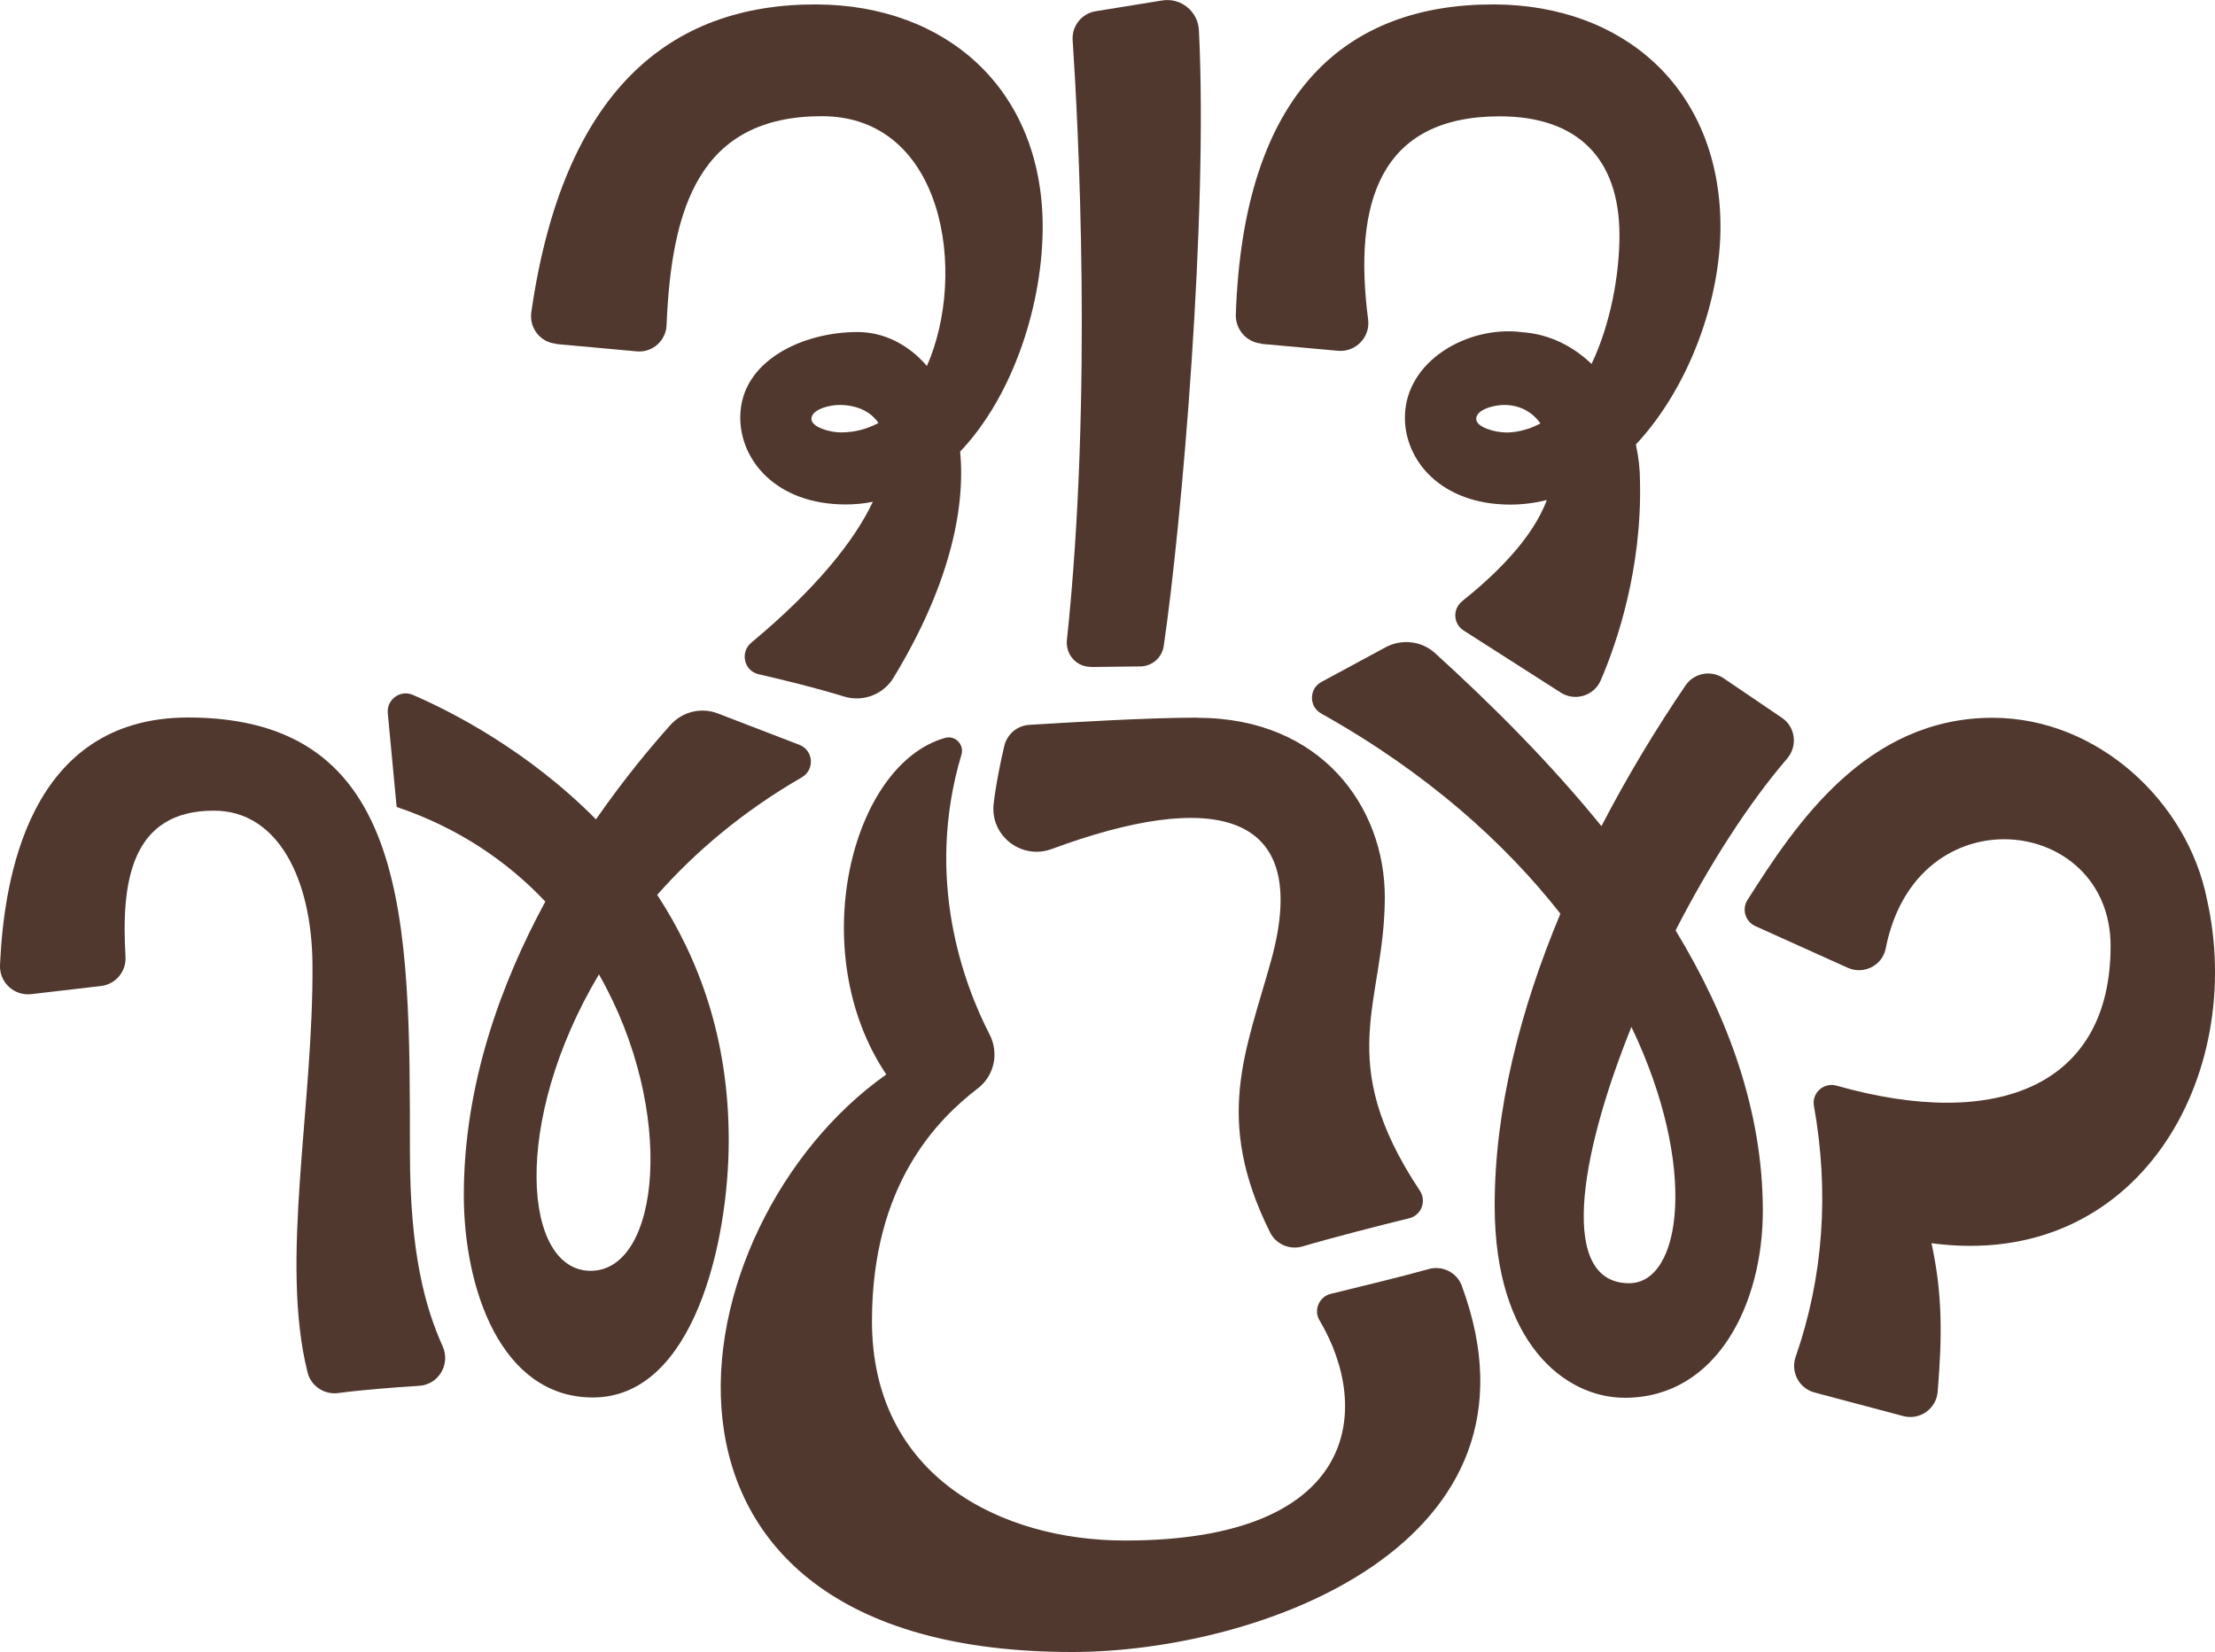
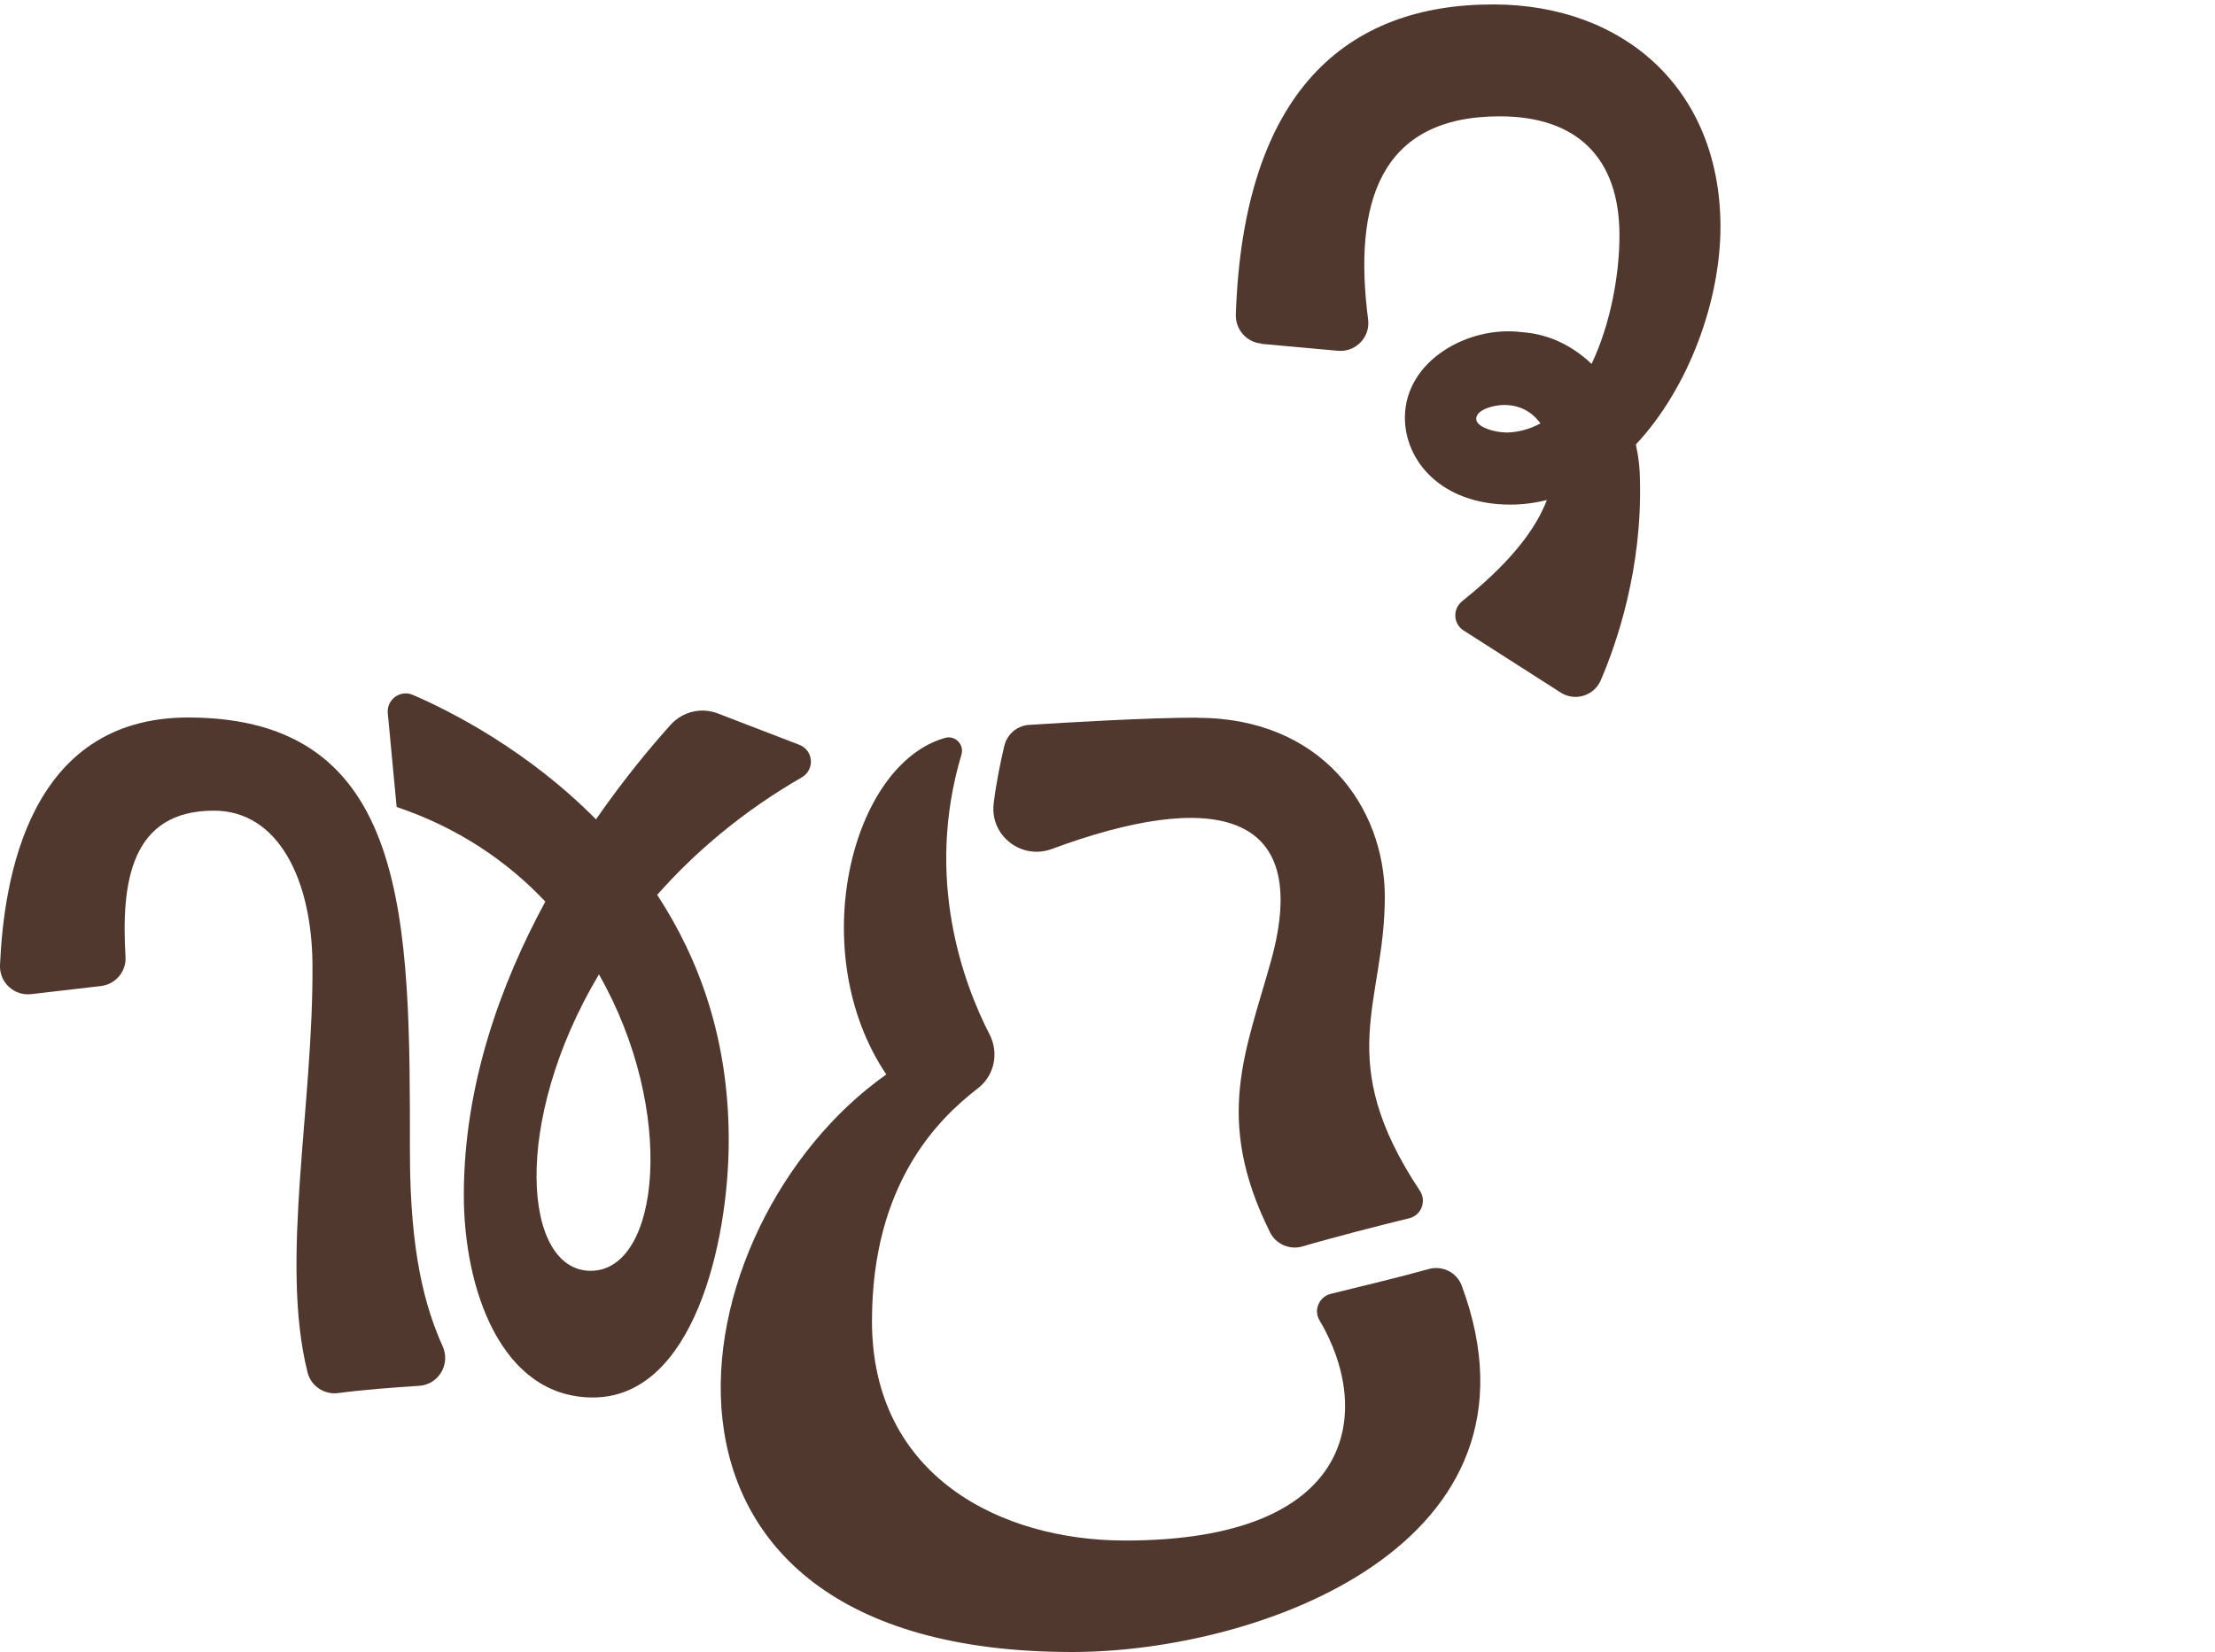
<svg xmlns="http://www.w3.org/2000/svg" id="Layer_2" viewBox="0 0 150 111.9">
  <defs>
    <style>
      .cls-1 {
        fill: #50382e;
      }
    </style>
  </defs>
  <g id="Desktop">
    <g>
      <path class="cls-1" d="M96.76,85.96c-1.89.53-4.77,1.22-6.64,1.68-.78.19-1.18,1.09-.77,1.78,3.62,6.08,2.63,14.93-13.16,14.93-8.39,0-17.14-4.34-17.14-14.86,0-9.29,4.47-13.69,7.17-15.77,1.12-.86,1.44-2.39.8-3.64-1.73-3.36-4.44-10.49-1.91-18.97.2-.67-.42-1.32-1.1-1.13-6.39,1.79-9.55,14.54-3.99,22.8-14.39,10.14-19.39,39.12,12.58,39.12,12.74,0,32.88-7.31,26.39-24.81-.33-.9-1.31-1.39-2.24-1.13ZM60.82,71.73s0,.01-.01.02c0-.01,0-.02,0-.02,0,0,.02-.01.02,0Z" />
      <path class="cls-1" d="M81.09,48.61c-3.36,0-8.86.33-11.39.49-.82.05-1.5.63-1.69,1.43-.24,1.02-.55,2.48-.72,3.91-.25,2.17,1.88,3.82,3.93,3.07,10.71-3.97,17.72-2.8,14.86,7.55-1.7,6.15-3.91,10.71-.07,18.42.4.8,1.33,1.2,2.19.95,2.06-.61,5.27-1.43,7.23-1.91.83-.2,1.19-1.17.72-1.87-5.91-8.91-2.38-12.66-2.37-19.88,0-6.11-4.3-12.15-12.7-12.15Z" />
-       <path class="cls-1" d="M73.9,45.18l3.31-.04c.81,0,1.49-.6,1.6-1.4,1.22-8.32,3.01-29.08,2.38-41.69-.06-1.28-1.22-2.22-2.48-2.02l-4.51.73c-.95.15-1.62,1-1.56,1.95.37,5.59,1.37,24.11-.39,40.65-.1.98.66,1.83,1.64,1.81Z" />
-       <path class="cls-1" d="M37.65,23.3l5.47.5c1.06.1,1.98-.72,2.02-1.78.33-7.98,2.24-14.15,10.52-14.15s9.88,10.64,7.11,16.92c-1.28-1.49-2.95-2.3-4.71-2.3-3.67,0-7.9,1.93-7.93,5.75-.02,2.95,2.45,5.92,7.12,5.93.64,0,1.26-.06,1.86-.18-1.24,2.63-3.84,5.89-8.23,9.54-.78.65-.5,1.91.49,2.14,1.67.38,3.91.93,5.79,1.51,1.27.39,2.65-.13,3.34-1.26,3.74-6.15,4.9-11.38,4.52-15.33,3.66-3.85,5.63-10.14,5.59-15.38-.08-9.22-6.56-14.88-15.33-14.91-9.97-.03-17.15,5.9-19.3,20.85-.15,1.06.61,2.04,1.67,2.13ZM56.94,29.29c-.74,0-2-.36-1.99-.92,0-.64,1.23-.94,1.88-.94,1.19,0,2.12.43,2.66,1.22-.76.41-1.61.64-2.55.64Z" />
      <path class="cls-1" d="M85.41,23.29l5.19.47c1.2.11,2.2-.91,2.05-2.11-1.02-7.87.76-13.77,8.91-13.77,5.26,0,8.09,2.84,8.11,8,.01,2.69-.6,6.07-1.89,8.77-1.26-1.2-2.84-2.02-4.71-2.15-3.64-.47-7.9,1.93-7.93,5.75-.02,2.95,2.45,5.92,7.12,5.93.86,0,1.69-.11,2.49-.31-1,2.7-3.63,5.17-5.74,6.86-.65.53-.6,1.53.11,1.98l6.57,4.2c.96.62,2.25.23,2.71-.82,1.12-2.6,2.8-7.58,2.66-13.49,0-.81-.09-1.65-.28-2.49,3.63-3.88,5.77-9.87,5.73-14.9-.08-9.22-6.56-14.88-15.33-14.91-10-.03-16.98,5.9-17.49,21.01-.03,1,.72,1.87,1.72,1.96ZM101.96,29.29c-.74,0-2-.36-1.99-.92,0-.64,1.23-.94,1.88-.94,1.11,0,1.92.49,2.47,1.25-.71.38-1.49.61-2.36.62Z" />
-       <path class="cls-1" d="M149.45,60.89c-1.32-6.58-7.39-12.27-14.51-12.27-8.54,0-13.31,7.15-16.6,12.34-.4.63-.15,1.46.53,1.77l6.25,2.82c1.08.49,2.35-.14,2.58-1.3,2.07-10.6,15.23-9.06,15.23-.17,0,9.45-7.65,12.55-18.55,9.46-.87-.25-1.7.49-1.54,1.37,1.04,5.81.65,11.58-1.24,17-.35,1.02.23,2.13,1.27,2.41l6.02,1.6c1.12.3,2.24-.5,2.33-1.65.31-3.78.33-6.63-.42-10.06,14.06,1.89,21.34-11.42,18.65-23.32Z" />
-       <path class="cls-1" d="M121.02,51.39c.73-.85.58-2.14-.35-2.77l-3.95-2.68c-.84-.57-2-.36-2.57.48-2.02,2.97-3.96,6.18-5.7,9.54-3.45-4.25-7.37-8.18-11.27-11.72-.91-.83-2.25-.98-3.34-.4l-4.35,2.35c-.85.46-.86,1.67-.02,2.14,7.18,4.02,12.45,8.78,16.2,13.56-2.71,6.48-4.47,13.29-4.45,19.86.02,9.14,4.7,12.93,8.81,12.93,6.22,0,9.37-6.34,9.35-12.74-.02-6.71-2.35-13.06-5.91-18.92,2.26-4.4,4.91-8.56,7.55-11.63ZM110.33,86.92c-4.7,0-3.51-8.28.15-17.36,4.53,9.46,3.41,17.36-.15,17.36Z" />
      <path class="cls-1" d="M44.5,60.62c2.57-2.91,5.8-5.66,9.79-7.96.9-.52.81-1.83-.16-2.21l-5.51-2.12c-1.13-.44-2.41-.13-3.22.78-1.2,1.34-3.06,3.53-5.04,6.39-4.57-4.62-9.71-7.27-12.4-8.43-.85-.37-1.78.31-1.7,1.23.23,2.45.6,6.36.6,6.36,4.18,1.41,7.5,3.69,10.07,6.41-3,5.53-5.52,12.39-5.52,19.89,0,6.27,2.48,13.68,8.72,13.7,6.84.02,9.22-10.53,9.22-17.42s-2.01-12.28-4.84-16.62ZM40,86.08c-4.55,0-5.41-10.05.56-20.08,5.27,9.24,4.16,20.08-.56,20.08Z" />
      <path class="cls-1" d="M27.76,78.05c0-15.63.08-29.45-15.03-29.45C1.93,48.61.26,59.56,0,65.37c-.05,1.17.95,2.1,2.11,1.97l4.72-.55c.99-.11,1.73-.98,1.67-1.98-.3-5.03.35-9.9,5.98-9.9,4.38,0,6.63,4.69,6.68,10.37.08,9.62-2.23,20.14-.33,27.69.23.92,1.14,1.52,2.08,1.39,1.55-.21,3.73-.38,5.47-.49,1.32-.08,2.14-1.46,1.6-2.67-1.18-2.63-2.22-6.29-2.22-13.16Z" />
    </g>
  </g>
</svg>